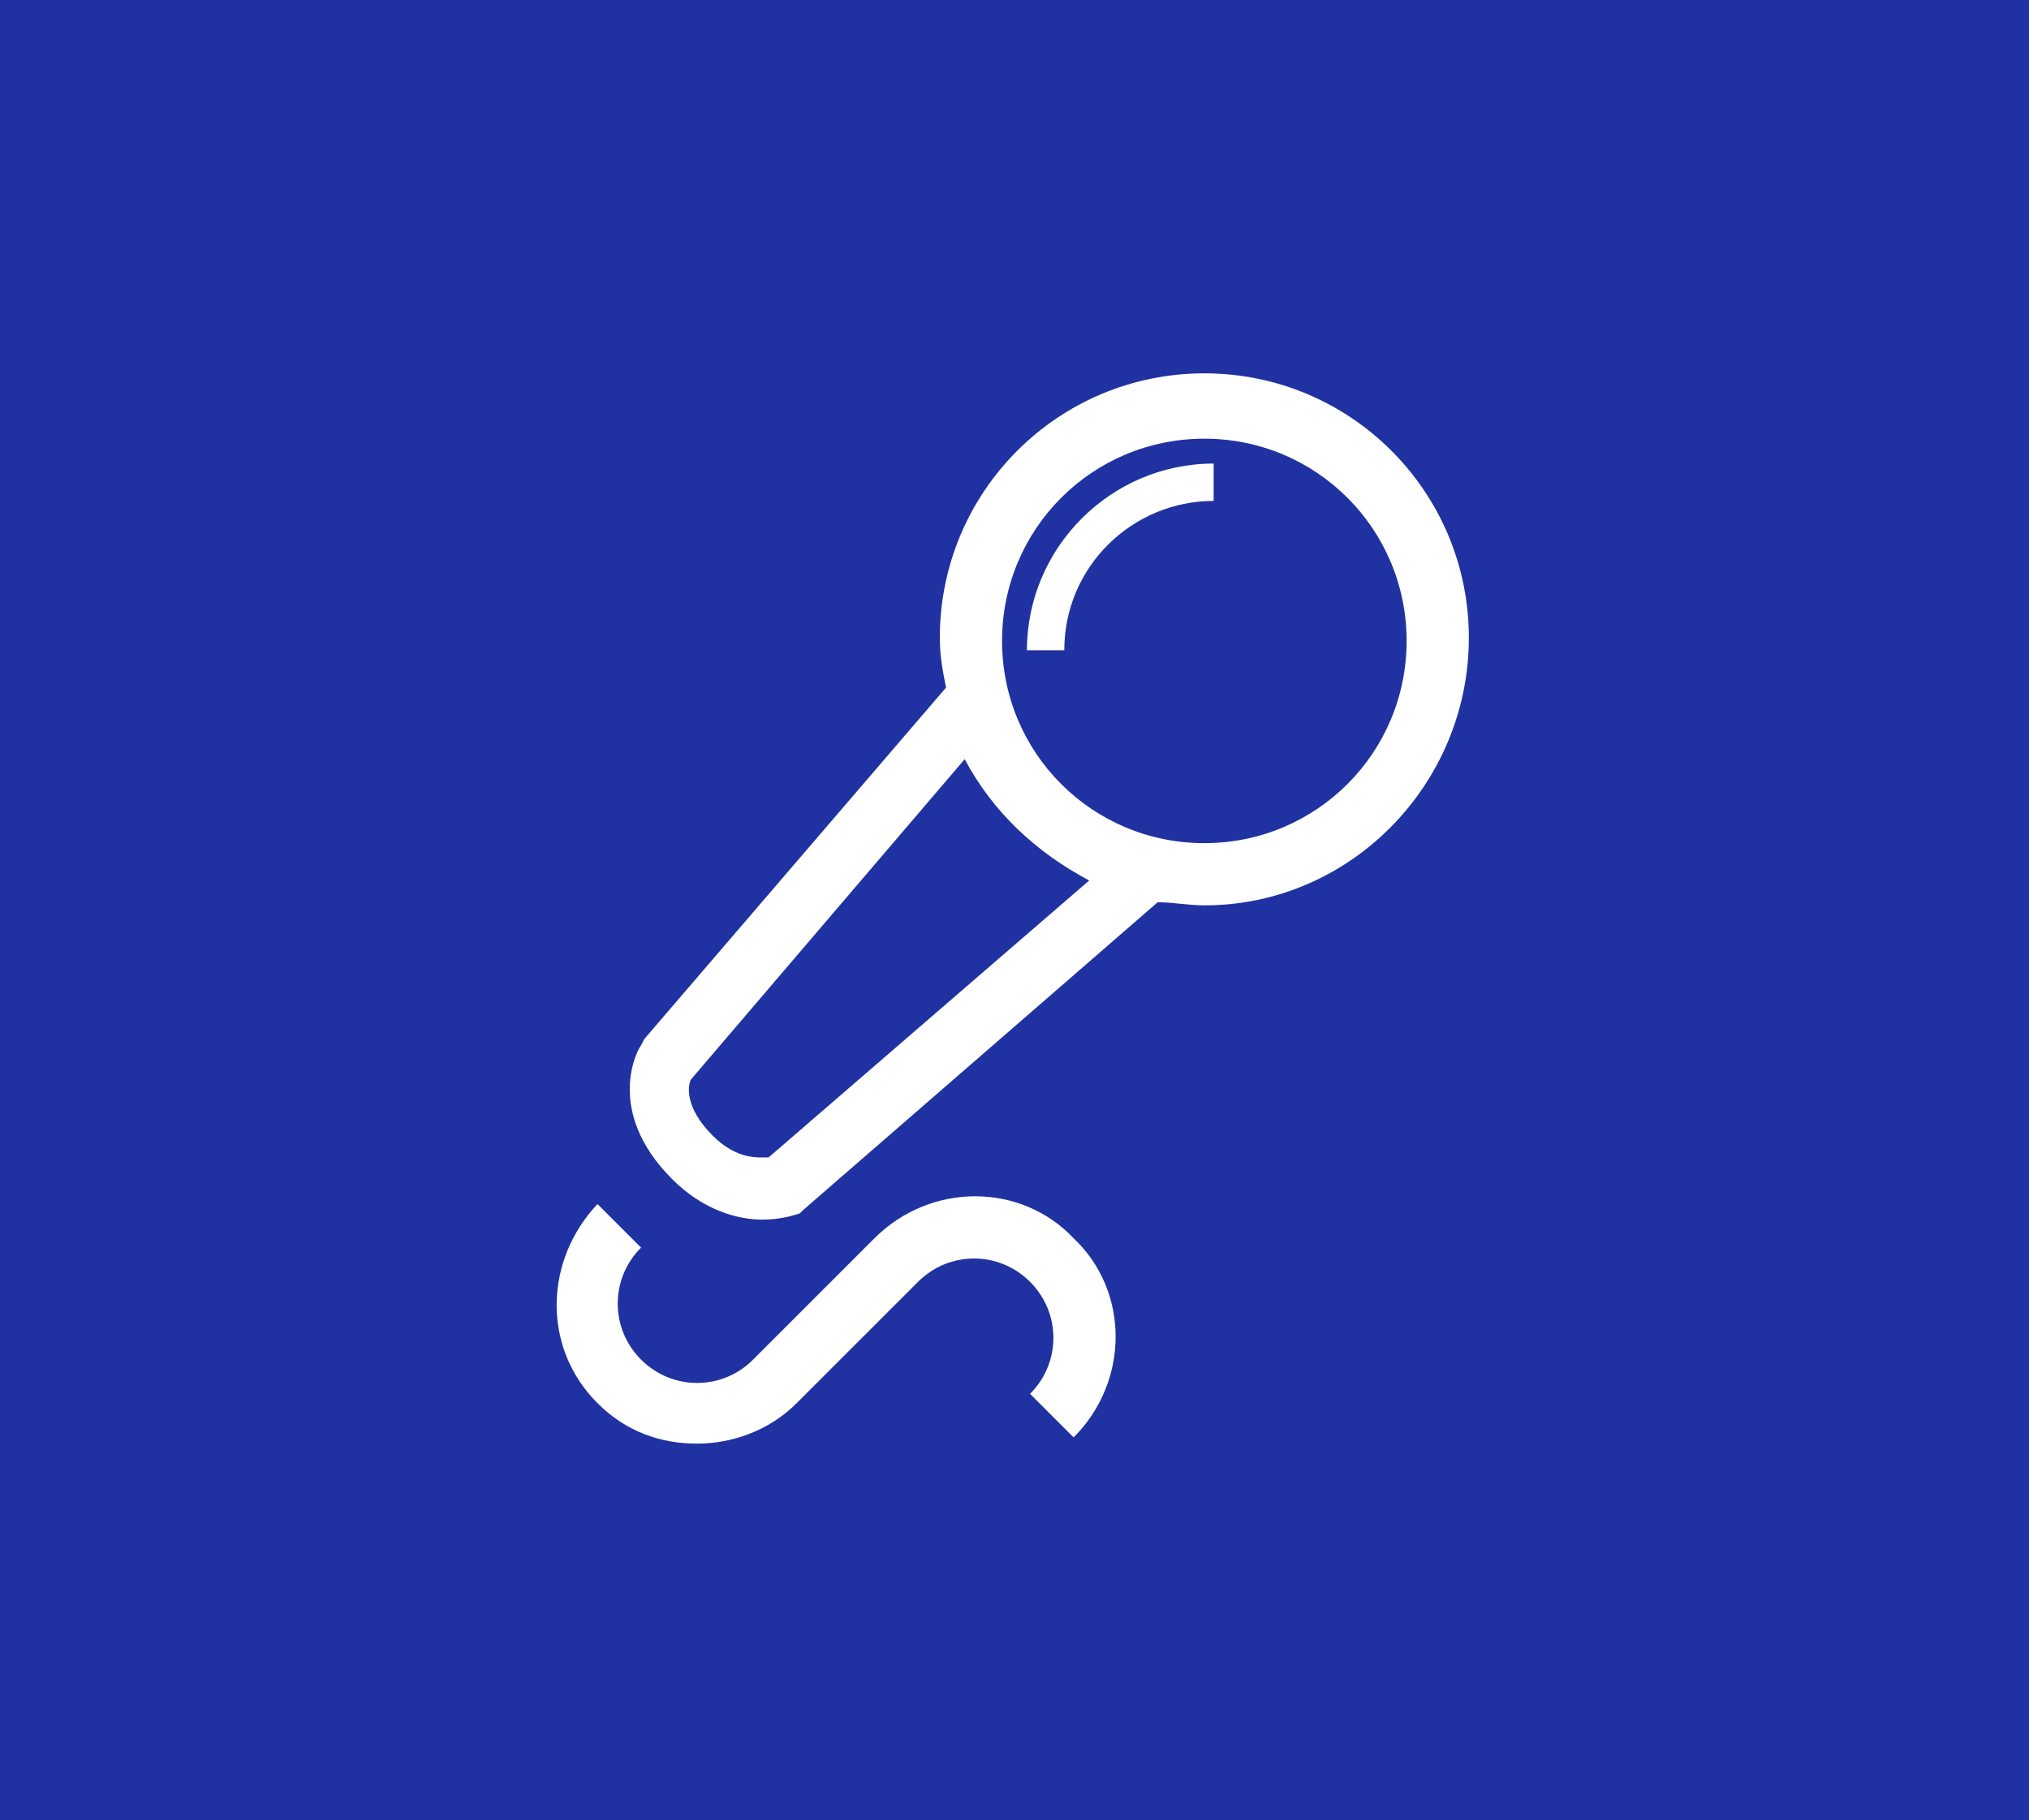
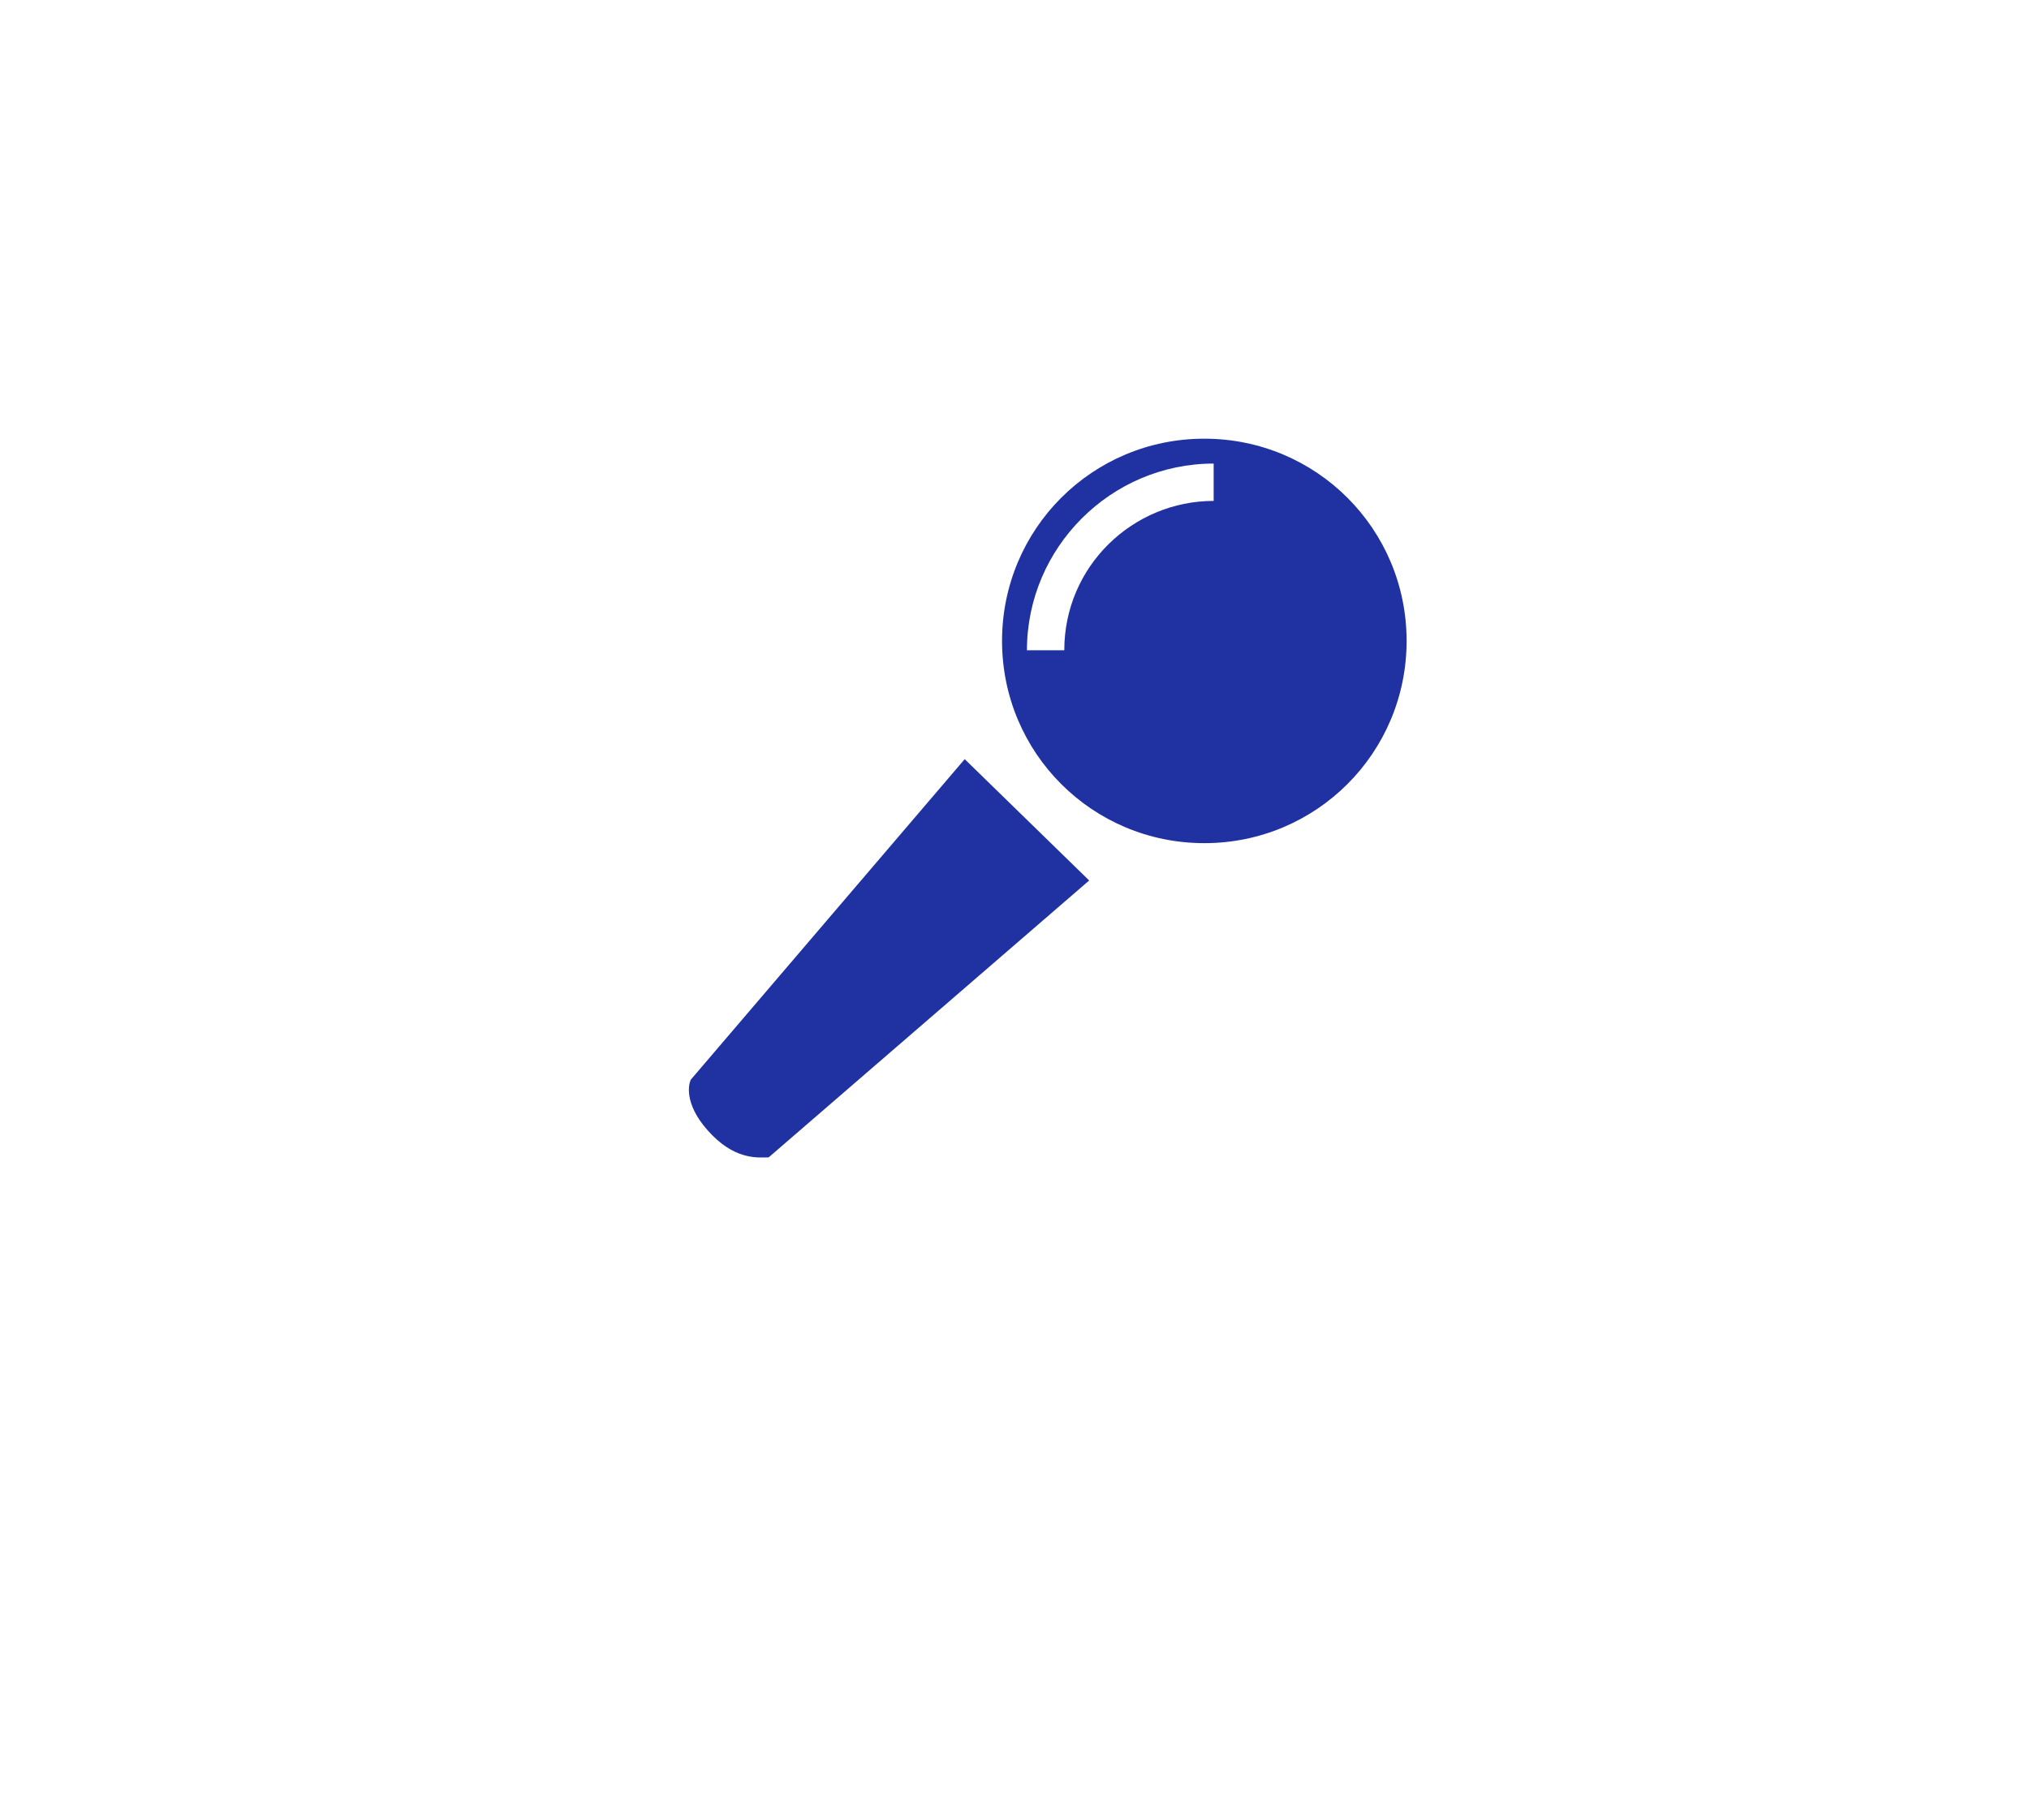
<svg xmlns="http://www.w3.org/2000/svg" version="1.1" id="Layer_1" x="0px" y="0px" viewBox="0 0 65.2 58.5" style="enable-background:new 0 0 65.2 58.5;" xml:space="preserve">
  <style type="text/css">
	.st0{fill:#2032A1;}
</style>
  <g>
    <path class="st0" d="M38.7,14.1c-3.6,0-6.5,2.9-6.5,6.5s2.9,6.5,6.5,6.5s6.5-2.9,6.5-6.5S42.3,14.1,38.7,14.1z M39,16.1   c-2.6,0-4.8,2.1-4.8,4.8H33c0-3.3,2.7-6,6-6V16.1z" />
-     <path class="st0" d="M31,24.4l-8.8,10.3c-0.1,0.2-0.2,0.9,0.7,1.8c0.8,0.8,1.5,0.7,1.8,0.7L35,28.3C33.3,27.4,31.9,26.1,31,24.4z" />
-     <path class="st0" d="M0,0v58.5h65.2V0H0z M34.5,46.2l-1.4-1.4c1-1,1-2.6,0-3.6s-2.6-1-3.6,0l-3.9,3.9c-0.9,0.9-2.1,1.3-3.2,1.3   c-1.2,0-2.3-0.4-3.2-1.3c-1.8-1.8-1.7-4.6,0-6.4l1.4,1.4c-1,1-1,2.6,0,3.6s2.6,1,3.6,0l3.9-3.9c1.8-1.8,4.7-1.8,6.4,0   C36.3,41.5,36.3,44.4,34.5,46.2z M38.7,29.1c-0.5,0-1-0.1-1.5-0.1l-11.4,9.9L25.7,39c-0.3,0.1-0.7,0.2-1.2,0.2   c-0.8,0-1.9-0.3-2.9-1.3c-2.2-2.2-1.1-4.2-1-4.3l0.1-0.2l9.7-11.3c-0.1-0.5-0.2-1-0.2-1.6c0-4.7,3.8-8.5,8.5-8.5s8.5,3.8,8.5,8.5   S43.4,29.1,38.7,29.1z" />
+     <path class="st0" d="M31,24.4l-8.8,10.3c-0.1,0.2-0.2,0.9,0.7,1.8c0.8,0.8,1.5,0.7,1.8,0.7L35,28.3z" />
  </g>
</svg>